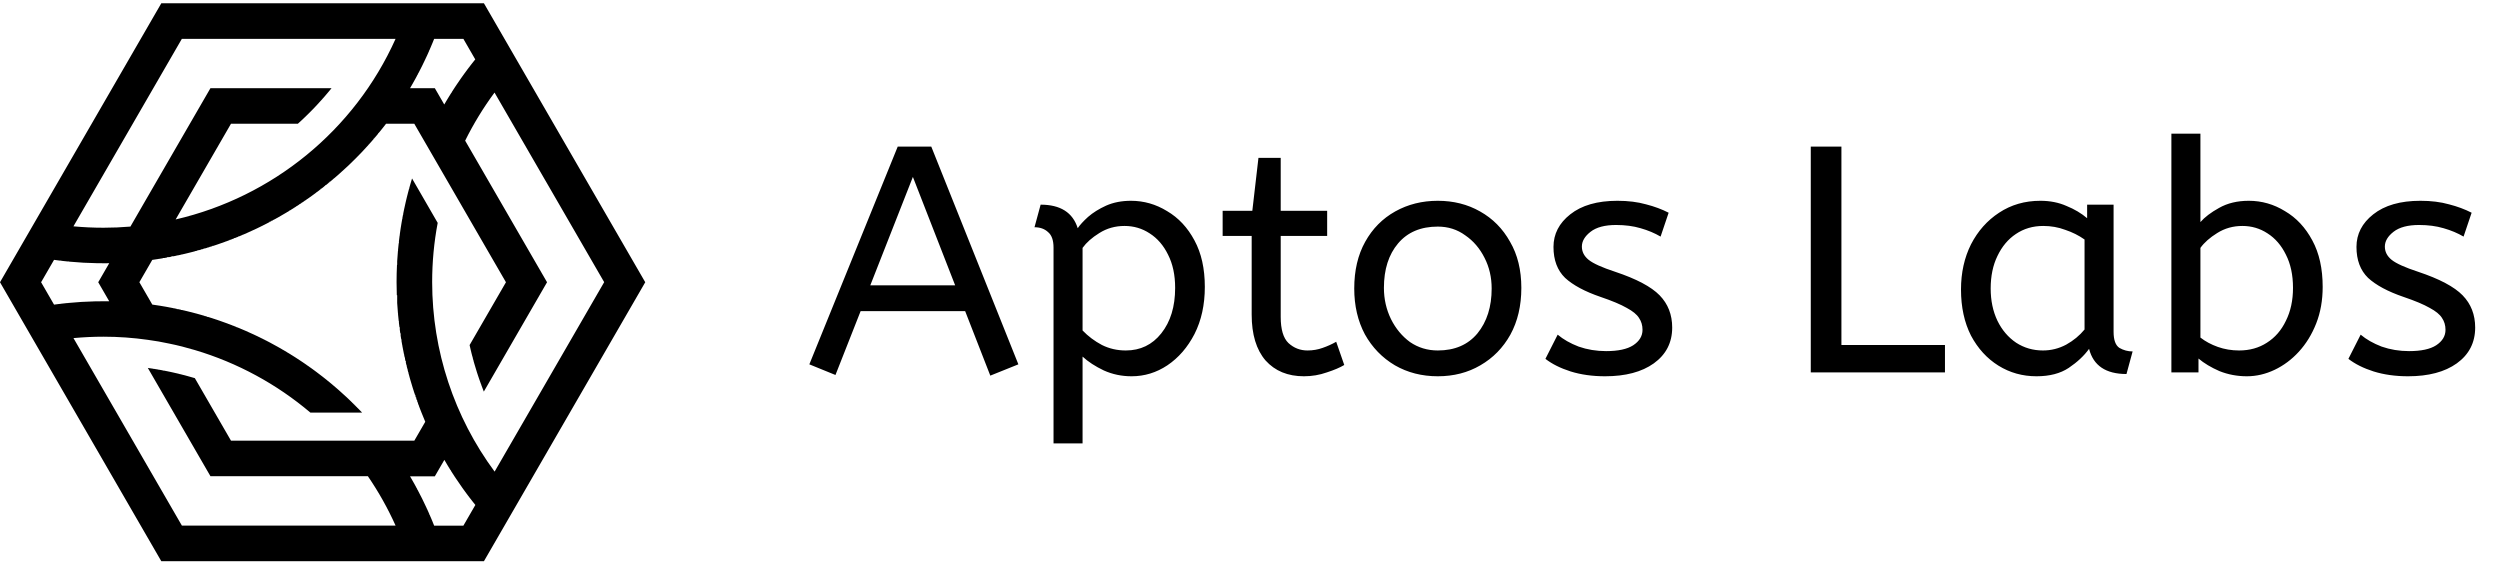
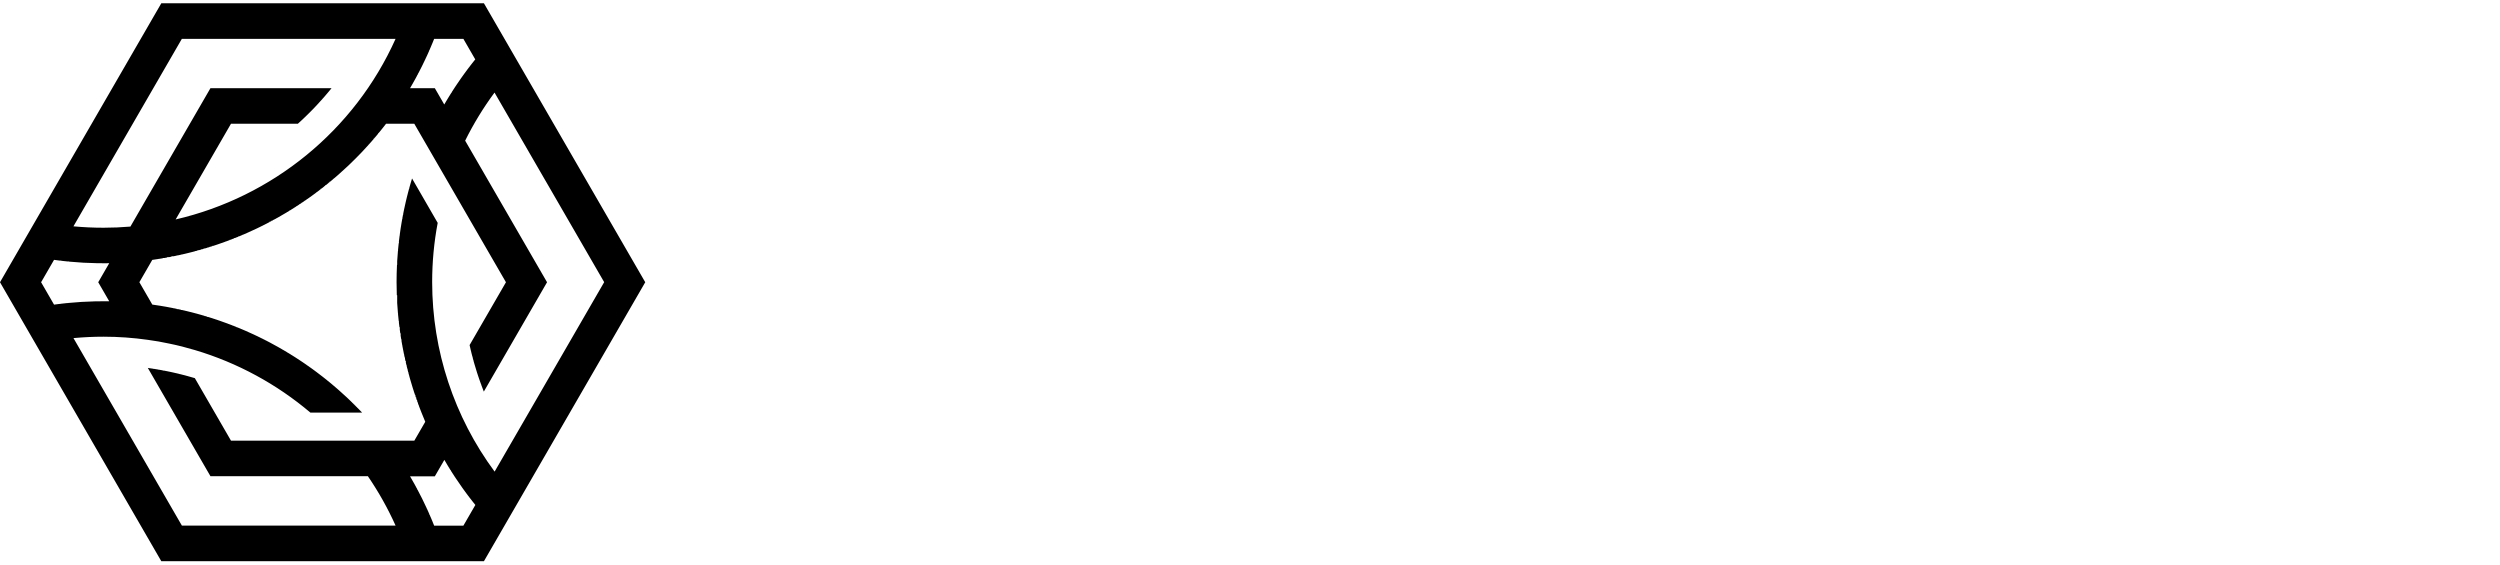
<svg xmlns="http://www.w3.org/2000/svg" width="155" height="35" viewBox="0 0 155 35" fill="none">
-   <path d="M61.399 23.289L59.839 19.289H53.359L51.799 23.249L50.179 22.589L55.659 9.089H57.739L63.139 22.589L61.399 23.289ZM53.959 17.689H59.219L56.599 10.969L53.959 17.689ZM65.319 27.489V15.349C65.319 14.896 65.205 14.575 64.979 14.389C64.765 14.189 64.485 14.089 64.139 14.089L64.519 12.689C65.745 12.689 66.512 13.175 66.819 14.149C66.952 13.949 67.165 13.716 67.459 13.449C67.765 13.182 68.139 12.949 68.579 12.749C69.032 12.549 69.545 12.449 70.119 12.449C70.919 12.449 71.665 12.662 72.359 13.089C73.065 13.502 73.632 14.109 74.059 14.909C74.485 15.695 74.699 16.655 74.699 17.789C74.699 18.895 74.485 19.869 74.059 20.709C73.632 21.535 73.072 22.182 72.379 22.649C71.699 23.102 70.959 23.329 70.159 23.329C69.545 23.329 68.972 23.209 68.439 22.969C67.905 22.715 67.465 22.429 67.119 22.109V27.489H65.319ZM69.799 21.729C70.705 21.729 71.439 21.375 71.999 20.669C72.572 19.949 72.859 19.009 72.859 17.849C72.859 17.049 72.712 16.362 72.419 15.789C72.139 15.216 71.759 14.775 71.279 14.469C70.812 14.162 70.292 14.009 69.719 14.009C69.145 14.009 68.625 14.155 68.159 14.449C67.705 14.729 67.359 15.036 67.119 15.369V20.489C67.465 20.849 67.865 21.149 68.319 21.389C68.772 21.616 69.265 21.729 69.799 21.729ZM80.844 23.329C79.844 23.329 79.051 23.002 78.464 22.349C77.891 21.682 77.604 20.735 77.604 19.509V14.629H75.804V13.069H77.644L78.024 9.789H79.404V13.069H82.284V14.629H79.404V19.649C79.404 20.422 79.564 20.962 79.884 21.269C80.218 21.576 80.611 21.729 81.064 21.729C81.398 21.729 81.711 21.675 82.004 21.569C82.311 21.462 82.591 21.335 82.844 21.189L83.344 22.629C83.078 22.789 82.718 22.942 82.264 23.089C81.811 23.249 81.338 23.329 80.844 23.329ZM89.143 23.329C88.156 23.329 87.269 23.102 86.483 22.649C85.696 22.182 85.076 21.542 84.623 20.729C84.183 19.902 83.963 18.956 83.963 17.889C83.963 16.769 84.189 15.802 84.643 14.989C85.096 14.175 85.716 13.549 86.503 13.109C87.29 12.669 88.169 12.449 89.143 12.449C90.116 12.449 90.99 12.669 91.763 13.109C92.549 13.549 93.169 14.175 93.623 14.989C94.09 15.789 94.323 16.742 94.323 17.849C94.323 18.956 94.096 19.922 93.643 20.749C93.189 21.562 92.57 22.195 91.783 22.649C91.01 23.102 90.129 23.329 89.143 23.329ZM89.143 21.729C90.196 21.729 91.016 21.375 91.603 20.669C92.189 19.949 92.483 19.022 92.483 17.889C92.483 17.195 92.336 16.562 92.043 15.989C91.749 15.402 91.35 14.935 90.843 14.589C90.35 14.229 89.783 14.049 89.143 14.049C88.09 14.049 87.269 14.396 86.683 15.089C86.096 15.782 85.803 16.702 85.803 17.849C85.803 18.542 85.95 19.189 86.243 19.789C86.536 20.375 86.93 20.849 87.423 21.209C87.93 21.555 88.503 21.729 89.143 21.729ZM99.516 23.329C98.729 23.329 98.016 23.229 97.376 23.029C96.749 22.829 96.229 22.569 95.816 22.249L96.576 20.749C96.923 21.042 97.356 21.289 97.876 21.489C98.409 21.675 98.976 21.769 99.576 21.769C100.323 21.769 100.883 21.649 101.256 21.409C101.643 21.155 101.836 20.835 101.836 20.449C101.836 20.169 101.763 19.922 101.616 19.709C101.483 19.495 101.229 19.289 100.856 19.089C100.483 18.875 99.943 18.649 99.236 18.409C98.263 18.076 97.529 17.682 97.036 17.229C96.556 16.762 96.316 16.122 96.316 15.309C96.316 14.509 96.663 13.835 97.356 13.289C98.063 12.729 99.036 12.449 100.276 12.449C100.943 12.449 101.536 12.522 102.056 12.669C102.576 12.802 103.043 12.976 103.456 13.189L102.956 14.669C102.596 14.456 102.183 14.282 101.716 14.149C101.263 14.015 100.756 13.949 100.196 13.949C99.503 13.949 98.976 14.089 98.616 14.369C98.256 14.649 98.076 14.956 98.076 15.289C98.076 15.609 98.216 15.882 98.496 16.109C98.776 16.335 99.323 16.582 100.136 16.849C101.456 17.289 102.376 17.776 102.896 18.309C103.416 18.842 103.676 19.509 103.676 20.309C103.676 21.242 103.296 21.982 102.536 22.529C101.789 23.062 100.783 23.329 99.516 23.329ZM112.268 23.089V9.089H114.168V21.389H120.588V23.089H112.268ZM126.262 23.329C125.396 23.329 124.609 23.109 123.902 22.669C123.196 22.229 122.629 21.609 122.202 20.809C121.789 19.995 121.582 19.042 121.582 17.949C121.582 16.909 121.789 15.976 122.202 15.149C122.629 14.322 123.209 13.669 123.942 13.189C124.689 12.695 125.542 12.449 126.502 12.449C127.102 12.449 127.642 12.556 128.122 12.769C128.616 12.969 129.042 13.222 129.402 13.529V12.689H131.042V20.569C131.042 21.076 131.162 21.409 131.402 21.569C131.656 21.715 131.929 21.789 132.222 21.789L131.842 23.189C130.562 23.189 129.789 22.669 129.522 21.629C129.216 22.055 128.796 22.449 128.262 22.809C127.742 23.155 127.076 23.329 126.262 23.329ZM126.662 21.729C127.169 21.729 127.649 21.609 128.102 21.369C128.556 21.116 128.936 20.802 129.242 20.429V14.849C128.882 14.595 128.482 14.396 128.042 14.249C127.616 14.089 127.162 14.009 126.682 14.009C126.042 14.009 125.476 14.175 124.982 14.509C124.502 14.829 124.122 15.282 123.842 15.869C123.562 16.442 123.422 17.116 123.422 17.889C123.422 18.636 123.562 19.302 123.842 19.889C124.122 20.462 124.509 20.916 125.002 21.249C125.496 21.569 126.049 21.729 126.662 21.729ZM139.306 23.329C138.706 23.329 138.139 23.222 137.606 23.009C137.086 22.782 136.653 22.522 136.306 22.229V23.089H134.626V8.289H136.426V13.769C136.693 13.462 137.079 13.169 137.586 12.889C138.106 12.595 138.719 12.449 139.426 12.449C140.226 12.449 140.973 12.662 141.666 13.089C142.373 13.502 142.939 14.109 143.366 14.909C143.793 15.695 144.006 16.655 144.006 17.789C144.006 18.616 143.873 19.369 143.606 20.049C143.339 20.729 142.979 21.316 142.526 21.809C142.086 22.289 141.586 22.662 141.026 22.929C140.466 23.195 139.893 23.329 139.306 23.329ZM138.826 21.729C139.479 21.729 140.053 21.569 140.546 21.249C141.053 20.929 141.446 20.476 141.726 19.889C142.019 19.302 142.166 18.622 142.166 17.849C142.166 17.049 142.019 16.362 141.726 15.789C141.446 15.216 141.066 14.775 140.586 14.469C140.119 14.162 139.599 14.009 139.026 14.009C138.453 14.009 137.933 14.155 137.466 14.449C137.013 14.729 136.666 15.036 136.426 15.369V20.929C136.733 21.169 137.093 21.362 137.506 21.509C137.919 21.655 138.359 21.729 138.826 21.729ZM149.301 23.329C148.514 23.329 147.801 23.229 147.161 23.029C146.534 22.829 146.014 22.569 145.601 22.249L146.361 20.749C146.708 21.042 147.141 21.289 147.661 21.489C148.194 21.675 148.761 21.769 149.361 21.769C150.108 21.769 150.668 21.649 151.041 21.409C151.428 21.155 151.621 20.835 151.621 20.449C151.621 20.169 151.548 19.922 151.401 19.709C151.268 19.495 151.014 19.289 150.641 19.089C150.268 18.875 149.728 18.649 149.021 18.409C148.048 18.076 147.314 17.682 146.821 17.229C146.341 16.762 146.101 16.122 146.101 15.309C146.101 14.509 146.448 13.835 147.141 13.289C147.848 12.729 148.821 12.449 150.061 12.449C150.728 12.449 151.321 12.522 151.841 12.669C152.361 12.802 152.828 12.976 153.241 13.189L152.741 14.669C152.381 14.456 151.968 14.282 151.501 14.149C151.048 14.015 150.541 13.949 149.981 13.949C149.288 13.949 148.761 14.089 148.401 14.369C148.041 14.649 147.861 14.956 147.861 15.289C147.861 15.609 148.001 15.882 148.281 16.109C148.561 16.335 149.108 16.582 149.921 16.849C151.241 17.289 152.161 17.776 152.681 18.309C153.201 18.842 153.461 19.509 153.461 20.309C153.461 21.242 153.081 21.982 152.321 22.529C151.574 23.062 150.568 23.329 149.301 23.329Z" fill="black" />
  <path fill-rule="evenodd" clip-rule="evenodd" d="M5.252 26.581V26.581H5.251L2.238 21.37V21.37H2.238L0 17.499L10.001 0.204H30.004L40.005 17.499L34.039 27.817V27.817L30.004 34.795H10.001L9.072 33.189L5.252 26.582V26.581ZM28.73 32.591L29.472 31.307C29.416 31.237 29.36 31.167 29.304 31.097V31.094H29.302C29.248 31.026 29.195 30.958 29.143 30.89V30.879H29.134C29.083 30.812 29.032 30.745 28.981 30.677V30.664H28.971C28.92 30.596 28.87 30.528 28.82 30.459V30.449H28.812C28.761 30.378 28.709 30.307 28.659 30.236V30.234H28.658C28.511 30.028 28.367 29.819 28.228 29.608V29.59H28.216L28.121 29.444V29.428H28.111L28.013 29.276V29.267H28.007L27.959 29.191V29.16H27.94L27.852 29.018V28.999H27.84L27.744 28.841V28.837H27.742C27.677 28.73 27.613 28.621 27.55 28.512L26.96 29.531H25.421L25.484 29.638V29.643H25.487C25.559 29.767 25.63 29.891 25.699 30.016V30.02H25.701L25.753 30.113V30.127H25.76L25.806 30.212V30.234H25.819L25.86 30.312V30.342H25.876C26.079 30.721 26.271 31.108 26.452 31.502V31.524H26.462L26.506 31.619V31.631H26.511C26.546 31.707 26.58 31.784 26.613 31.861V31.9H26.631L26.667 31.985V32.007H26.677L26.721 32.111V32.115H26.723C26.759 32.199 26.794 32.284 26.829 32.369V32.383H26.834C26.863 32.452 26.891 32.522 26.918 32.592H28.729L28.73 32.591ZM30.659 5.742C29.963 6.683 29.355 7.681 28.84 8.721L29.804 10.387L30.004 10.732V10.733H30.004L33.917 17.499L29.997 24.279C29.963 24.192 29.929 24.105 29.896 24.017V24.002H29.89L29.842 23.873V23.841H29.831C29.798 23.752 29.766 23.663 29.735 23.573V23.572H29.734L29.681 23.417V23.411H29.679L29.627 23.258V23.25H29.625L29.573 23.092V23.089H29.572C29.516 22.914 29.463 22.738 29.412 22.561V22.552H29.409C29.392 22.492 29.375 22.432 29.358 22.372V22.337H29.349L29.305 22.174V22.122H29.291L29.251 21.966V21.961H29.249L29.197 21.749V21.746H29.196C29.168 21.629 29.141 21.512 29.115 21.395L31.369 17.499L30.811 16.535V16.535H30.811L28.987 13.381L28.605 12.721V12.72L27.398 10.633L25.686 7.672H23.936C23.881 7.744 23.826 7.815 23.77 7.885H23.762V7.895C23.694 7.982 23.625 8.068 23.555 8.154H23.547V8.164L23.511 8.207H23.493V8.23L23.467 8.261H23.439V8.296L23.333 8.423H23.332V8.425L23.288 8.476H23.278V8.489L23.243 8.53H23.224V8.552L23.197 8.584H23.17V8.615C23.117 8.677 23.064 8.738 23.011 8.799H23.009V8.801L22.963 8.852H22.955V8.862L22.916 8.906H22.901V8.923L22.868 8.96H22.847V8.983C22.724 9.12 22.599 9.255 22.473 9.389H22.471V9.392L22.422 9.443H22.417V9.448L22.371 9.497H22.363V9.505L22.319 9.55H22.309V9.561L22.267 9.604H22.256V9.616L22.215 9.658H22.202V9.671L22.163 9.711H22.148V9.726L22.11 9.765H22.094V9.78L22.056 9.819H22.041V9.834L22.003 9.872H21.987V9.889L21.949 9.926H21.933V9.941L21.894 9.98H21.88V9.994L21.84 10.033H21.826V10.047L21.785 10.087H21.772V10.099L21.729 10.14H21.718V10.151L21.673 10.194H21.665V10.202L21.617 10.248H21.611V10.254L21.56 10.301H21.557V10.304C21.364 10.486 21.168 10.664 20.969 10.839H20.965V10.842C20.884 10.913 20.802 10.984 20.72 11.054H20.696V11.074L20.656 11.107H20.642V11.119L20.593 11.161H20.589V11.164L20.463 11.268H20.427V11.298L20.398 11.322H20.373V11.342L20.332 11.376H20.32V11.386L20.199 11.483H20.158V11.516L20.131 11.537H20.105V11.558L20.063 11.591H20.051V11.601L19.925 11.698H19.889V11.726L19.855 11.752H19.835V11.768L19.785 11.806H19.782V11.809L19.643 11.913H19.62V11.93L19.571 11.967H19.566V11.971C19.495 12.024 19.424 12.076 19.351 12.128H19.351L19.201 12.236H19.19V12.244L19.049 12.343H19.028V12.357L18.893 12.451H18.867V12.469L18.814 12.504H18.813V12.505L18.735 12.558H18.706V12.578L18.655 12.612H18.652V12.614L18.573 12.666H18.544V12.685L18.492 12.72H18.49V12.721L18.409 12.773H18.383V12.79L18.242 12.881H18.221V12.894L18.07 12.988H18.06V12.995L17.984 13.042H17.952V13.061L17.808 13.149H17.791V13.16C17.614 13.266 17.435 13.37 17.255 13.472H17.253V13.473L17.16 13.525H17.145V13.533L17.063 13.579H17.038V13.593L16.965 13.633H16.93V13.651L16.866 13.686H16.822V13.71L16.765 13.74H16.715V13.767L16.663 13.794H16.661V13.795L16.56 13.848H16.554V13.851L16.456 13.901H16.446V13.906L16.351 13.955H16.338V13.961L16.243 14.009H16.231V14.015L16.135 14.062H16.123V14.068L16.024 14.116H16.015V14.12L15.913 14.17H15.908V14.172C15.716 14.264 15.523 14.352 15.328 14.438H15.316V14.444C15.238 14.478 15.16 14.512 15.082 14.546H15.047V14.56L14.955 14.599H14.939V14.606L14.826 14.653H14.778V14.673L14.695 14.707H14.67V14.717L14.561 14.76H14.509V14.781L14.425 14.814H14.401V14.823L14.285 14.868H14.24V14.885L14.144 14.922H14.133V14.926L13.999 14.975H13.971V14.985C13.829 15.037 13.687 15.087 13.543 15.136H13.541V15.137L13.385 15.19H13.379V15.192L13.222 15.244H13.164V15.263L13.054 15.297H13.002V15.314L12.883 15.351H12.841V15.364L12.704 15.405H12.626V15.428L12.521 15.458H12.464V15.475L12.332 15.512H12.249V15.535L12.136 15.566H12.088V15.579L11.932 15.62H11.927V15.621L11.719 15.673H11.711V15.675L11.499 15.727H11.496V15.728L11.266 15.781H11.227V15.79L11.023 15.835H10.958V15.848L10.763 15.888H10.635V15.913L10.488 15.942H10.366V15.964L10.19 15.996H10.097V16.012C10.02 16.025 9.943 16.037 9.865 16.049H9.828V16.055C9.721 16.072 9.615 16.088 9.508 16.103H9.505V16.103L9.441 16.113L8.641 17.497L9.443 18.884C9.59 18.904 9.736 18.926 9.882 18.95V18.95H9.886C9.993 18.967 10.099 18.985 10.204 19.004V19.004H10.207L10.31 19.022L10.474 19.053V19.058H10.502C10.583 19.073 10.663 19.088 10.743 19.104V19.111H10.778L10.958 19.148V19.165H11.036L11.227 19.207V19.219H11.28L11.496 19.268V19.272H11.512L11.711 19.321V19.326H11.733C11.87 19.36 12.006 19.395 12.142 19.432V19.433H12.149C12.272 19.467 12.396 19.501 12.518 19.536V19.541H12.534L12.68 19.583V19.595H12.717L12.841 19.632V19.648H12.895L13.057 19.699V19.702H13.067L13.218 19.75V19.756H13.234L13.379 19.803V19.809H13.397L13.541 19.858V19.863H13.556C13.749 19.929 13.942 19.998 14.133 20.069V20.078H14.155L14.294 20.131V20.132H14.297L14.402 20.172V20.185H14.436L14.563 20.235V20.239H14.573L14.671 20.279V20.293H14.706L14.832 20.344V20.346H14.837L14.94 20.389V20.4H14.966C15.047 20.434 15.128 20.469 15.209 20.504V20.507H15.217C15.377 20.577 15.535 20.648 15.693 20.722V20.722H15.695L15.801 20.772V20.776H15.809L15.909 20.823V20.829H15.923L16.016 20.874V20.883H16.034L16.124 20.927V20.937H16.145L16.232 20.98V20.99H16.253L16.339 21.033V21.044H16.36L16.447 21.088V21.098H16.465L16.555 21.143V21.151H16.57L16.662 21.199V21.205H16.673L16.77 21.256V21.259H16.774C16.935 21.344 17.095 21.432 17.254 21.521V21.527H17.264C17.351 21.576 17.437 21.626 17.523 21.676V21.688H17.545L17.63 21.739V21.742H17.636L17.792 21.835V21.85H17.816L17.899 21.9V21.903H17.904L18.061 21.999V22.011H18.079C18.163 22.063 18.247 22.116 18.33 22.169V22.172H18.334C18.441 22.241 18.547 22.31 18.653 22.381V22.387H18.662L18.814 22.489V22.494H18.821L18.975 22.6V22.602H18.978L19.029 22.637V22.655H19.055L19.191 22.751V22.763H19.207L19.352 22.866V22.87H19.357C19.427 22.921 19.497 22.973 19.567 23.024V23.031H19.577C19.718 23.137 19.858 23.243 19.997 23.352V23.354H20C20.09 23.424 20.178 23.494 20.267 23.565V23.569H20.271L20.32 23.609V23.622H20.337C20.422 23.691 20.506 23.76 20.589 23.83V23.837H20.597L20.643 23.876V23.891H20.661C20.764 23.977 20.865 24.065 20.966 24.153V24.159H20.973C21.152 24.317 21.329 24.477 21.504 24.64V24.643H21.507L21.558 24.691V24.696H21.564L21.612 24.742V24.75H21.62L21.665 24.793V24.804H21.677L21.719 24.844V24.858H21.733L21.773 24.896V24.911H21.788L21.826 24.948V24.965H21.843L21.88 25.001V25.018H21.898L21.934 25.054V25.072H21.952L21.988 25.108V25.126H22.006L22.042 25.162V25.18H22.06L22.096 25.216V25.234H22.113L22.149 25.27V25.287H22.166C22.262 25.384 22.356 25.482 22.449 25.58H19.243C17.162 23.818 14.723 22.489 12.08 21.703C11.556 21.546 11.024 21.41 10.485 21.301C10.05 21.207 9.609 21.129 9.165 21.07C8.265 20.942 7.347 20.875 6.42 20.875C5.797 20.875 5.173 20.905 4.555 20.962L11.277 32.587H24.526C24.041 31.507 23.465 30.484 22.81 29.526H13.049L12.679 28.887V28.887H12.679L9.165 22.812C9.278 22.828 9.392 22.845 9.504 22.862V22.87H9.553C9.645 22.884 9.736 22.899 9.827 22.915V22.924H9.875C9.949 22.936 10.023 22.95 10.096 22.964V22.977H10.167C10.251 22.993 10.335 23.01 10.419 23.027V23.031H10.438C10.521 23.048 10.605 23.066 10.688 23.084V23.085H10.69L10.903 23.133V23.138H10.927L11.119 23.184V23.192H11.15L11.334 23.238V23.245H11.364L11.549 23.294V23.299H11.567C11.739 23.346 11.91 23.394 12.08 23.445L14.322 27.322H25.688L26.366 26.15C26.285 25.962 26.207 25.773 26.133 25.582C26.096 25.489 26.059 25.396 26.024 25.302V25.287H26.018L25.97 25.16V25.126H25.957L25.916 25.014V24.965H25.899L25.863 24.865V24.804H25.841L25.809 24.712V24.642H25.785L25.755 24.556V24.481H25.73L25.701 24.395V24.374H25.694L25.647 24.23V24.212H25.642L25.593 24.061V24.052H25.59C25.535 23.876 25.483 23.7 25.432 23.523V23.514H25.43L25.378 23.331V23.299H25.37L25.325 23.133V23.085H25.312L25.271 22.926V22.87H25.257L25.217 22.711V22.655H25.204L25.163 22.486V22.386H25.14L25.11 22.25V22.171H25.092L25.056 22.001V21.956H25.046C25.012 21.789 24.979 21.622 24.948 21.454V21.419H24.942C24.925 21.329 24.91 21.239 24.894 21.148V21.043H24.877L24.84 20.814V20.667H24.818C24.807 20.592 24.797 20.517 24.787 20.443V20.291H24.767C24.755 20.199 24.743 20.107 24.733 20.014V19.915H24.722C24.706 19.775 24.692 19.636 24.679 19.496V19.431H24.673C24.654 19.216 24.638 19 24.625 18.783V18.303H24.602C24.592 18.032 24.587 17.761 24.587 17.489C24.587 17.133 24.596 16.777 24.613 16.423H24.625V16.195C24.638 15.984 24.653 15.773 24.672 15.563H24.679V15.481C24.691 15.347 24.705 15.213 24.72 15.08H24.733V14.961C24.747 14.839 24.762 14.718 24.778 14.596H24.787V14.533C24.803 14.41 24.821 14.288 24.839 14.166H24.84V14.161C24.856 14.055 24.873 13.95 24.891 13.844H24.894V13.827C24.908 13.743 24.923 13.659 24.938 13.575H24.948V13.521L24.988 13.307H25.001V13.239C25.018 13.154 25.036 13.069 25.053 12.985H25.055V12.976C25.088 12.817 25.123 12.659 25.16 12.501H25.163V12.49L25.211 12.286H25.216V12.265L25.265 12.071H25.27V12.05L25.321 11.856H25.324V11.844L25.364 11.695H25.378V11.646L25.424 11.48H25.431V11.454C25.469 11.324 25.507 11.194 25.547 11.064L26.065 11.961L27.137 13.818C26.909 15.018 26.794 16.249 26.794 17.489C26.794 21.735 28.159 25.853 30.666 29.24L32.642 25.824L37.459 17.494L33.826 11.212V11.212H33.825L30.812 6.001V6.001H30.812L30.66 5.738L30.659 5.742ZM27.544 6.478L27.633 6.327H27.636V6.321C27.688 6.233 27.741 6.146 27.794 6.059H27.798V6.052L27.893 5.898H27.905V5.877L27.994 5.737H28.013V5.706L28.062 5.629H28.067V5.622L28.166 5.468H28.174V5.456L28.273 5.307H28.282V5.293C28.387 5.135 28.495 4.979 28.604 4.823H28.605V4.823C28.655 4.751 28.706 4.679 28.758 4.608H28.766V4.597C28.815 4.529 28.865 4.461 28.915 4.394H28.927V4.377C28.977 4.311 29.026 4.245 29.076 4.179H29.089V4.163C29.14 4.096 29.191 4.03 29.242 3.964H29.25V3.954C29.321 3.863 29.393 3.772 29.466 3.682L29.411 3.588V3.588H29.411L28.729 2.408H26.917L26.832 2.621H26.829V2.629C26.778 2.752 26.727 2.875 26.674 2.997H26.667V3.013L26.628 3.105H26.614V3.137C26.579 3.216 26.544 3.295 26.509 3.373H26.506V3.379L26.46 3.481H26.452V3.497L26.41 3.588H26.398V3.613C26.25 3.932 26.094 4.246 25.931 4.555H25.914V4.587L25.874 4.662H25.86V4.688L25.816 4.77H25.807V4.788L25.758 4.877H25.753V4.886C25.685 5.01 25.617 5.132 25.547 5.254H25.538V5.269L25.485 5.361H25.484V5.362L25.421 5.47H26.961L27.544 6.479L27.544 6.478ZM24.525 2.408H11.275L4.553 14.033C5.17 14.09 5.793 14.119 6.418 14.119C6.978 14.119 7.534 14.095 8.086 14.048L8.48 13.365H8.48V13.365L9.011 12.445L13.047 5.469H20.555C20.497 5.541 20.438 5.612 20.379 5.683H20.372V5.691C20.284 5.797 20.195 5.901 20.105 6.005H20.103V6.007L20.058 6.059H20.049V6.069L20.011 6.112H19.995V6.13C19.872 6.269 19.747 6.406 19.62 6.542H19.619V6.543C19.517 6.651 19.415 6.758 19.311 6.864H19.296V6.88L19.258 6.918H19.242V6.934L19.204 6.972H19.189V6.988L19.151 7.025H19.135V7.041L19.097 7.079H19.081V7.094L19.042 7.133H19.027V7.147L18.987 7.186H18.974V7.199L18.931 7.24H18.92V7.251L18.875 7.293H18.866V7.302L18.819 7.347H18.812V7.353L18.762 7.401H18.759V7.404C18.663 7.494 18.566 7.583 18.468 7.671H14.322L12.066 11.573L10.89 13.606C16.879 12.218 21.975 8.098 24.526 2.407L24.525 2.408ZM3.351 16.111L2.548 17.499L3.351 18.887C3.458 18.872 3.566 18.858 3.674 18.845H3.745V18.836C3.88 18.82 4.016 18.805 4.152 18.791H4.229V18.784C4.777 18.73 5.329 18.697 5.881 18.684H6.22V18.678L6.418 18.677C6.537 18.677 6.655 18.678 6.773 18.68L6.09 17.499L6.772 16.319C6.654 16.322 6.536 16.323 6.418 16.323L6.328 16.323V16.32H6.07C5.472 16.311 4.875 16.277 4.283 16.221V16.212H4.199C4.065 16.199 3.932 16.184 3.799 16.169V16.159H3.716C3.594 16.144 3.472 16.128 3.351 16.111V16.111Z" fill="black" />
</svg>